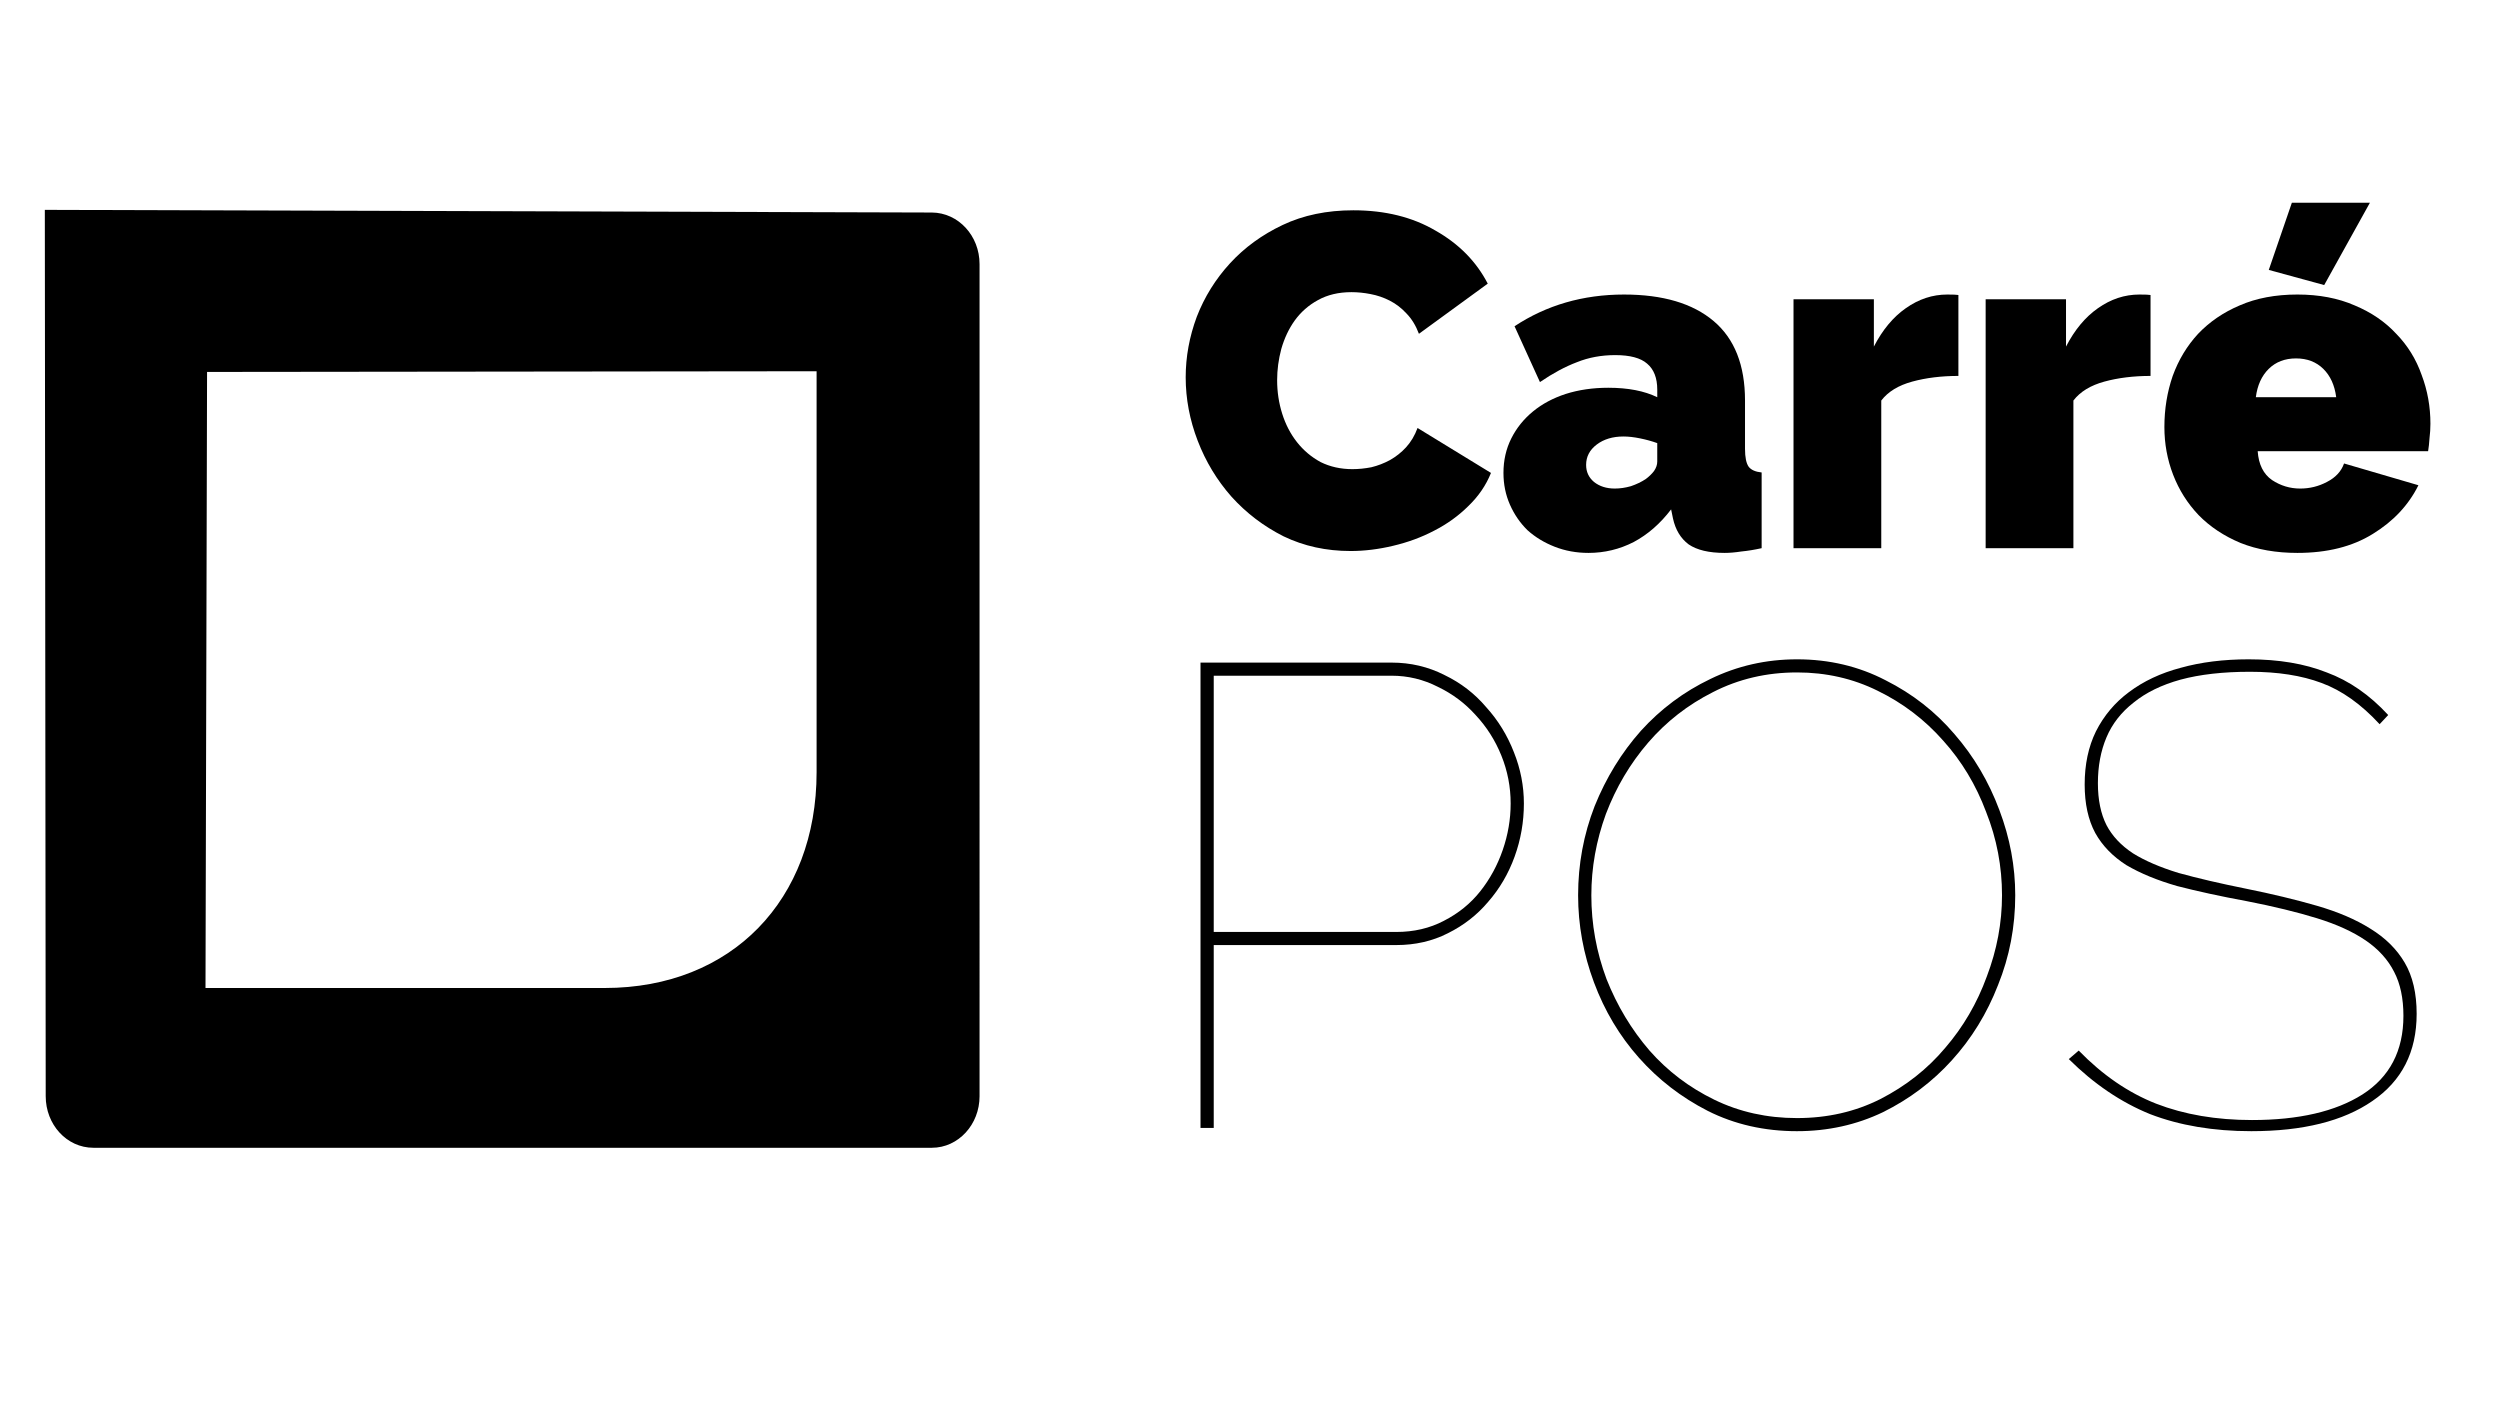
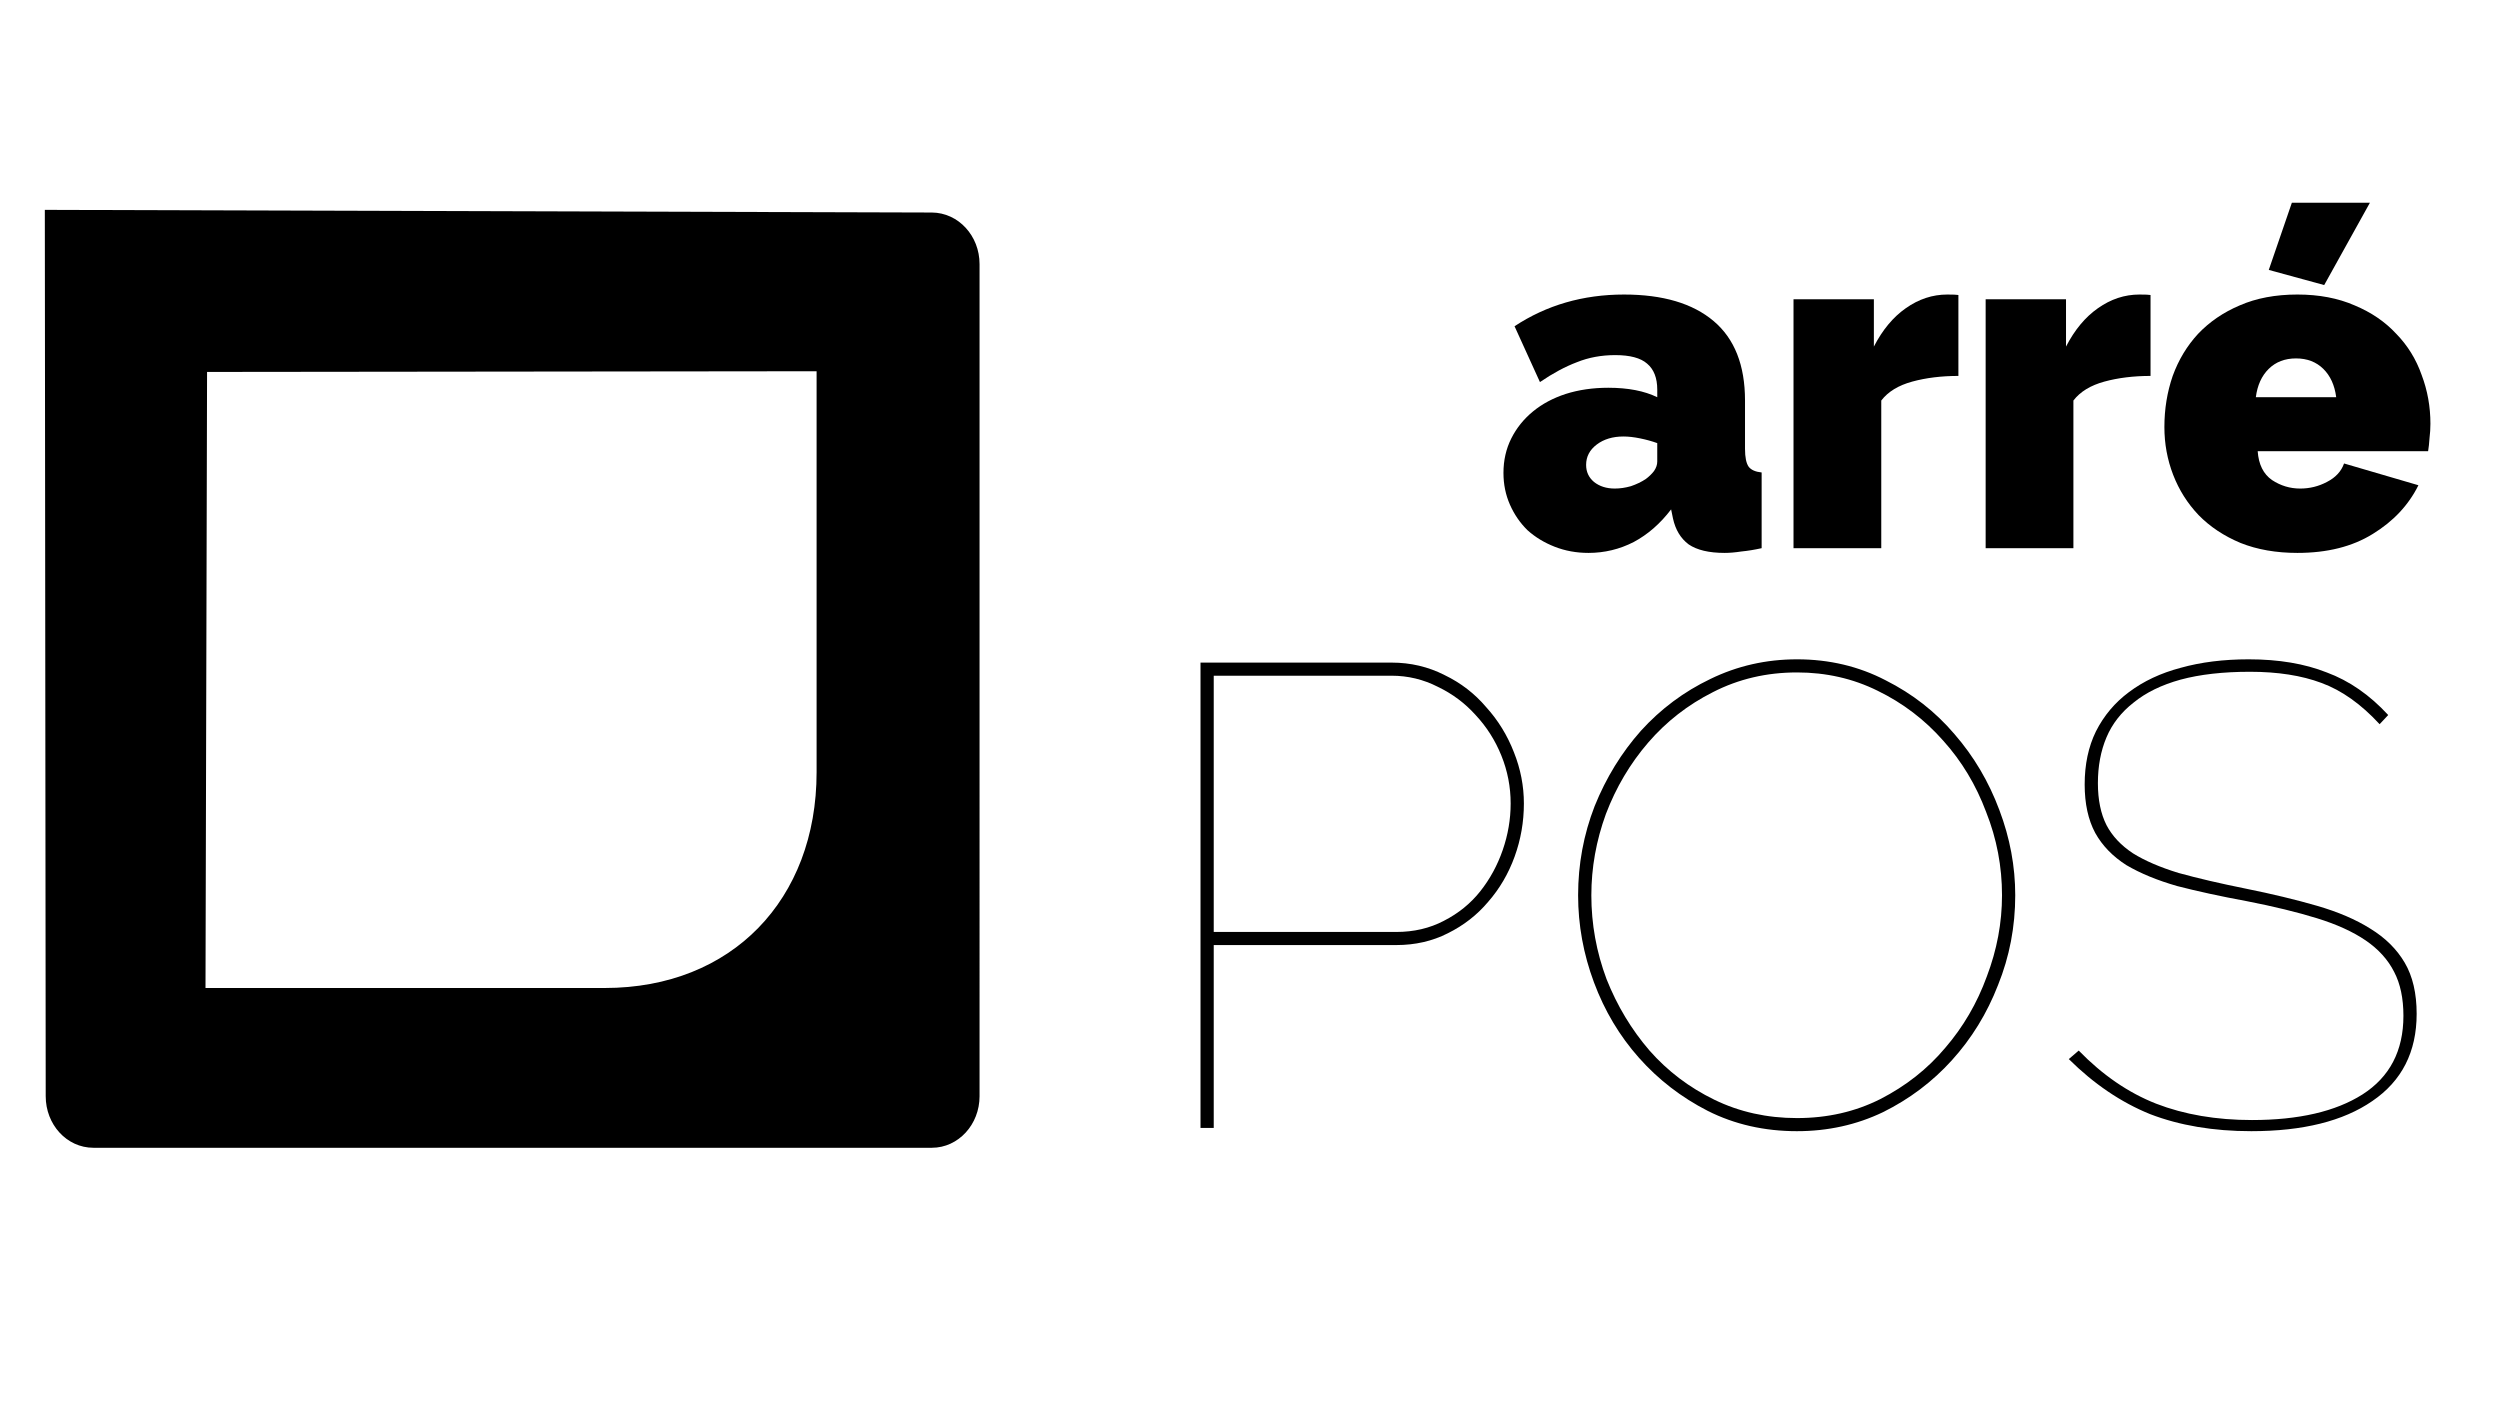
<svg xmlns="http://www.w3.org/2000/svg" xmlns:ns1="http://sodipodi.sourceforge.net/DTD/sodipodi-0.dtd" xmlns:ns2="http://www.inkscape.org/namespaces/inkscape" version="1.1" id="svg2" xml:space="preserve" width="1821.333" height="1024" viewBox="0 0 1821.333 1024" ns1:docname="CarréLogo.ai">
  <defs id="defs6">
    <clipPath clipPathUnits="userSpaceOnUse" id="clipPath16">
      <path d="M 0,768 H 1366 V 0 H 0 Z" id="path14" />
    </clipPath>
  </defs>
  <ns1:namedview id="namedview4" pagecolor="#ffffff" bordercolor="#666666" borderopacity="1.0" ns2:pageshadow="2" ns2:pageopacity="0.0" ns2:pagecheckerboard="0" />
  <g id="g8" ns2:groupmode="layer" ns2:label="CarréLogo" transform="matrix(1.333,0,0,-1.333,0,1024)">
    <g id="g10">
      <g id="g12" clip-path="url(#clipPath16)">
        <g id="g18" transform="translate(110.834,567.25)">
          <path d="m 0,0 337.807,0.386 v -221.509 c 0,-70.782 -47.252,-120.252 -118.131,-120.252 H -0.868 Z m -83.994,83.898 0.482,-482.073 c 0,-14.272 10.512,-25.844 23.723,-25.844 h 458.253 c 13.115,0 23.723,11.572 23.723,25.844 V 56.607 c 0,14.272 -10.608,25.748 -23.723,25.844 z" style="fill:#000000;fill-opacity:1;fill-rule:evenodd;stroke:none" id="path20" />
        </g>
        <g id="g22" transform="translate(110.834,567.25)">
          <path d="m 0,0 337.807,0.386 v -221.509 c 0,-70.782 -47.252,-120.252 -118.131,-120.252 H -0.868 Z m -83.994,83.898 0.482,-482.073 c 0,-14.272 10.512,-25.844 23.723,-25.844 h 458.253 c 13.115,0 23.723,11.572 23.723,25.844 V 56.607 c 0,14.272 -10.608,25.748 -23.723,25.844 z" style="fill:none;stroke:#000000;stroke-width:4.68;stroke-linecap:butt;stroke-linejoin:miter;stroke-miterlimit:4;stroke-dasharray:none;stroke-opacity:1" id="path24" />
        </g>
      </g>
    </g>
    <g aria-label="Carré" transform="matrix(0.976,0,0,-1,642.47,468.592)" id="text28" style="font-weight:900;font-size:258.635px;font-family:'Raleway Black';-inkscape-font-specification:Raleway-Black">
-       <path d="m 5.69,-93.367 q 0,-16.811 6.207,-33.105 6.466,-16.294 18.622,-29.226 12.156,-12.932 29.484,-20.949 17.329,-8.018 39.571,-8.018 26.639,0 46.037,11.121 19.656,10.863 29.226,28.967 l -38.537,27.415 q -2.586,-6.725 -6.983,-11.121 -4.138,-4.397 -9.311,-6.983 -5.173,-2.586 -10.863,-3.621 -5.431,-1.035 -10.604,-1.035 -10.863,0 -18.88,4.397 -7.759,4.138 -12.932,11.121 -4.914,6.725 -7.5,15.518 -2.328,8.535 -2.328,17.07 0,9.569 2.845,18.363 2.845,8.794 8.276,15.518 5.431,6.725 13.19,10.863 8.018,3.88 17.846,3.88 5.173,0 10.604,-1.035 5.431,-1.293 10.345,-3.88 5.173,-2.845 9.052,-6.983 4.138,-4.397 6.466,-10.604 l 41.123,24.57 q -4.138,10.087 -12.673,18.104 -8.276,8.018 -19.139,13.449 -10.604,5.431 -23.019,8.276 -12.156,2.845 -23.794,2.845 -20.432,0 -37.502,-8.018 Q 43.709,-14.742 31.295,-28.191 19.139,-41.64 12.414,-58.71 5.69,-75.78 5.69,-93.367 Z" id="path34" />
      <path d="m 231.22,2.586 q -10.087,0 -18.88,-3.362 -8.794,-3.362 -15.259,-9.052 -6.207,-5.949 -9.828,-13.966 -3.621,-8.018 -3.621,-17.329 0,-10.345 4.397,-18.88 4.397,-8.535 12.156,-14.742 7.759,-6.207 18.363,-9.569 10.863,-3.362 23.794,-3.362 16.553,0 27.415,5.173 v -4.138 q 0,-9.569 -5.69,-14.225 -5.431,-4.655 -17.846,-4.655 -11.639,0 -21.467,3.88 -9.828,3.621 -20.691,10.863 l -14.225,-30.519 q 26.898,-17.329 61.296,-17.329 32.588,0 50.175,14.484 17.587,14.484 17.587,43.451 v 26.381 q 0,6.983 2.069,9.828 2.069,2.586 7.242,3.104 V 0 q -5.949,1.293 -11.38,1.81 -5.173,0.776 -9.311,0.776 -13.19,0 -20.174,-4.655 -6.725,-4.914 -8.794,-14.225 l -1.035,-4.914 q -9.052,11.639 -20.949,17.846 -11.897,5.949 -25.346,5.949 z m 14.742,-35.174 q 4.397,0 9.052,-1.293 4.655,-1.552 8.276,-3.88 2.845,-2.069 4.655,-4.397 1.81,-2.586 1.81,-5.173 v -10.087 q -4.397,-1.552 -9.569,-2.586 -5.173,-1.035 -9.311,-1.035 -9.052,0 -15.001,4.397 -5.949,4.397 -5.949,11.121 0,5.69 4.397,9.311 4.655,3.621 11.639,3.621 z" id="path36" />
      <path d="m 438.386,-94.143 q -14.225,0 -25.863,3.104 -11.639,3.104 -17.329,10.345 V 0 h -49.141 v -136.042 h 45.002 v 25.864 q 7.242,-13.708 17.846,-20.949 10.863,-7.5 23.277,-7.5 4.914,0 6.207,0.259 z" id="path38" />
      <path d="m 545.978,-94.143 q -14.225,0 -25.863,3.104 -11.639,3.104 -17.329,10.345 V 0 h -49.141 v -136.042 h 45.002 v 25.864 q 7.242,-13.708 17.846,-20.949 10.863,-7.5 23.277,-7.5 4.914,0 6.207,0.259 z" id="path40" />
      <path d="m 628.224,2.586 q -17.846,0 -31.812,-5.431 -13.966,-5.69 -23.536,-15.259 -9.311,-9.569 -14.225,-21.984 -4.914,-12.414 -4.914,-26.122 0,-14.742 4.655,-27.933 4.914,-13.19 14.225,-23.019 9.569,-9.828 23.277,-15.518 13.966,-5.949 32.329,-5.949 18.104,0 32.071,5.949 13.966,5.69 23.277,15.518 9.569,9.569 14.225,22.501 4.914,12.673 4.914,26.639 0,3.88 -0.517,8.018 -0.259,3.88 -0.776,6.983 h -95.436 q 0.776,10.863 8.018,15.777 7.242,4.655 15.777,4.655 8.018,0 15.001,-3.621 7.242,-3.621 9.569,-10.087 l 41.64,11.897 Q 687.71,-18.104 670.382,-7.759 653.312,2.586 628.224,2.586 Z m 21.725,-85.091 q -1.293,-9.828 -7.242,-15.518 -5.949,-5.69 -15.259,-5.69 -9.311,0 -15.259,5.69 -5.949,5.69 -7.242,15.518 z m -6.725,-61.297 -31.036,-8.276 12.932,-36.726 h 43.709 z" id="path42" />
    </g>
    <g aria-label="POS" transform="matrix(1,0,0,-0.991,620.341,151.751)" id="text32" style="font-weight:100;font-size:361.428px;font-family:'Raleway Thin';-inkscape-font-specification:Raleway-Thin">
      <path d="M 35.781,0 V -256.614 H 140.234 q 15.541,0 28.914,6.867 13.373,6.506 22.77,17.71 9.759,10.843 15.18,24.939 5.421,13.734 5.421,28.191 0,15.18 -5.06,29.276 -5.06,14.096 -14.457,24.939 -9.036,10.843 -22.047,17.349 -12.65,6.506 -28.191,6.506 H 43.01 V 0 Z m 7.229,-108.067 h 99.754 q 14.457,0 26.023,-6.144 11.927,-6.144 19.879,-16.264 7.951,-10.12 12.289,-22.77 4.337,-12.65 4.337,-25.661 0,-13.734 -5.06,-26.384 -5.06,-12.65 -14.096,-22.409 -8.674,-9.759 -20.601,-15.541 -11.927,-6.144 -25.3,-6.144 H 43.01 Z" id="path45" />
-       <path d="m 361.789,1.807 q -26.746,0 -48.793,-11.204 -21.686,-11.204 -37.589,-29.276 -15.903,-18.071 -24.577,-41.564 -8.674,-23.493 -8.674,-48.07 0,-25.661 9.036,-49.154 9.397,-23.493 25.3,-41.564 16.264,-18.071 37.95,-28.553 22.047,-10.843 47.347,-10.843 26.384,0 48.431,11.566 22.047,11.204 37.589,29.637 15.903,18.433 24.577,41.926 8.674,23.131 8.674,46.986 0,26.023 -9.397,49.516 -9.036,23.493 -25.3,41.564 -15.903,17.71 -37.589,28.553 Q 387.089,1.807 361.789,1.807 Z M 249.385,-128.307 q 0,23.854 8.313,46.263 8.674,22.047 23.493,39.396 14.819,16.987 35.42,27.107 20.601,10.12 45.178,10.12 24.939,0 45.54,-10.481 20.963,-10.843 35.42,-28.191 14.819,-17.349 22.77,-39.396 8.313,-22.047 8.313,-44.817 0,-23.854 -8.674,-45.901 -8.313,-22.409 -23.493,-39.396 -15.18,-17.349 -35.781,-27.469 -20.24,-10.12 -44.094,-10.12 -24.939,0 -45.901,10.843 -20.601,10.481 -35.42,27.83 -14.819,17.349 -23.131,39.396 -7.951,22.047 -7.951,44.817 z" id="path47" />
+       <path d="m 361.789,1.807 q -26.746,0 -48.793,-11.204 -21.686,-11.204 -37.589,-29.276 -15.903,-18.071 -24.577,-41.564 -8.674,-23.493 -8.674,-48.07 0,-25.661 9.036,-49.154 9.397,-23.493 25.3,-41.564 16.264,-18.071 37.95,-28.553 22.047,-10.843 47.347,-10.843 26.384,0 48.431,11.566 22.047,11.204 37.589,29.637 15.903,18.433 24.577,41.926 8.674,23.131 8.674,46.986 0,26.023 -9.397,49.516 -9.036,23.493 -25.3,41.564 -15.903,17.71 -37.589,28.553 Q 387.089,1.807 361.789,1.807 Z M 249.385,-128.307 q 0,23.854 8.313,46.263 8.674,22.047 23.493,39.396 14.819,16.987 35.42,27.107 20.601,10.12 45.178,10.12 24.939,0 45.54,-10.481 20.963,-10.843 35.42,-28.191 14.819,-17.349 22.77,-39.396 8.313,-22.047 8.313,-44.817 0,-23.854 -8.674,-45.901 -8.313,-22.409 -23.493,-39.396 -15.18,-17.349 -35.781,-27.469 -20.24,-10.12 -44.094,-10.12 -24.939,0 -45.901,10.843 -20.601,10.481 -35.42,27.83 -14.819,17.349 -23.131,39.396 -7.951,22.047 -7.951,44.817 " id="path47" />
      <path d="m 680.207,-222.64 q -15.18,-16.626 -31.806,-22.77 -16.264,-6.144 -39.034,-6.144 -22.047,0 -37.95,4.337 -15.541,4.337 -25.661,12.65 -10.12,7.951 -14.819,19.156 -4.699,11.204 -4.699,25.3 0,13.734 4.699,23.131 4.699,9.036 14.457,15.541 9.759,6.144 24.939,10.843 15.541,4.337 36.866,8.674 21.324,4.337 38.673,9.397 17.349,5.06 29.276,12.65 12.289,7.59 18.794,18.794 6.506,11.204 6.506,28.191 0,31.444 -24.216,48.07 -23.854,16.626 -66.141,16.626 -31.083,0 -55.298,-9.397 -23.854,-9.759 -44.456,-30.36 l 5.421,-4.699 q 19.517,20.24 42.287,29.276 23.131,9.036 52.407,9.036 38.311,0 60.358,-14.096 22.409,-14.457 22.409,-43.371 0,-14.457 -5.06,-24.216 -5.06,-10.12 -15.541,-17.349 -10.481,-7.229 -26.746,-12.289 -16.264,-5.06 -38.311,-9.397 -21.324,-3.976 -37.95,-8.313 -16.264,-4.699 -27.83,-11.566 -11.204,-7.229 -16.987,-17.71 -5.783,-10.843 -5.783,-26.746 0,-16.626 6.144,-29.276 6.506,-13.011 18.071,-21.686 11.927,-9.036 28.191,-13.373 16.626,-4.699 37.227,-4.699 24.577,0 42.649,7.229 18.433,6.867 33.613,23.493 z" id="path49" />
    </g>
  </g>
</svg>